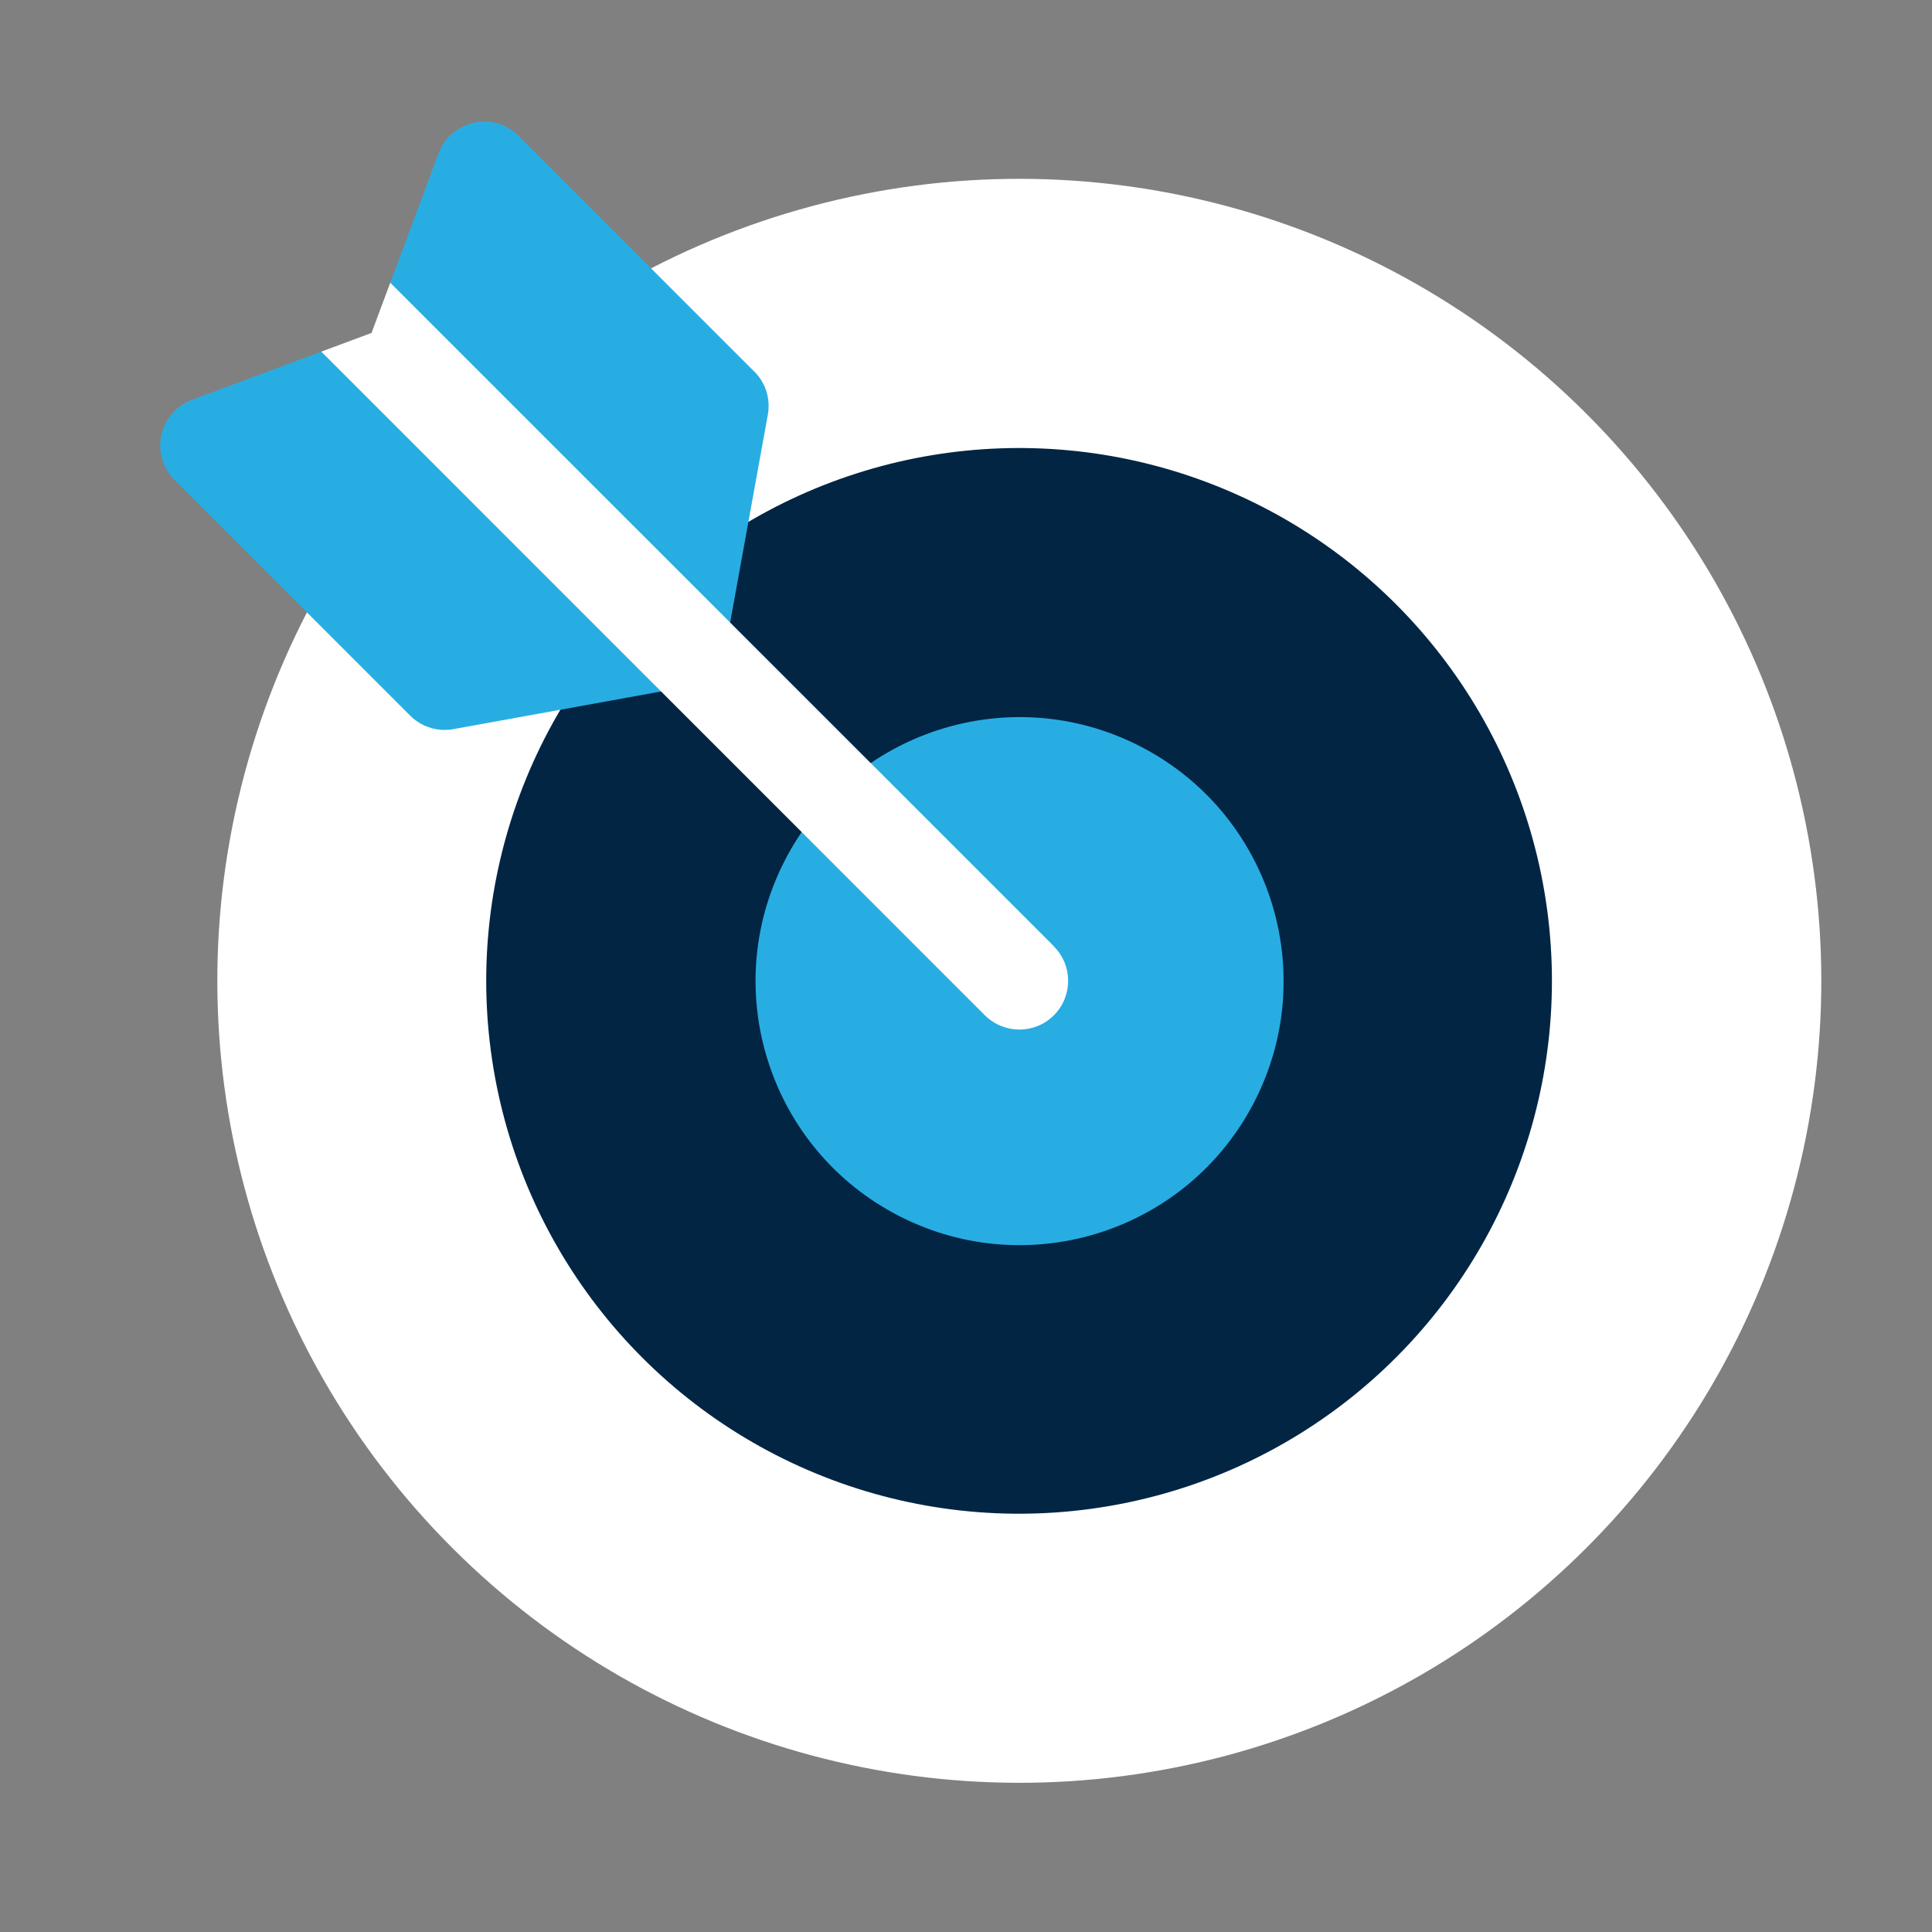
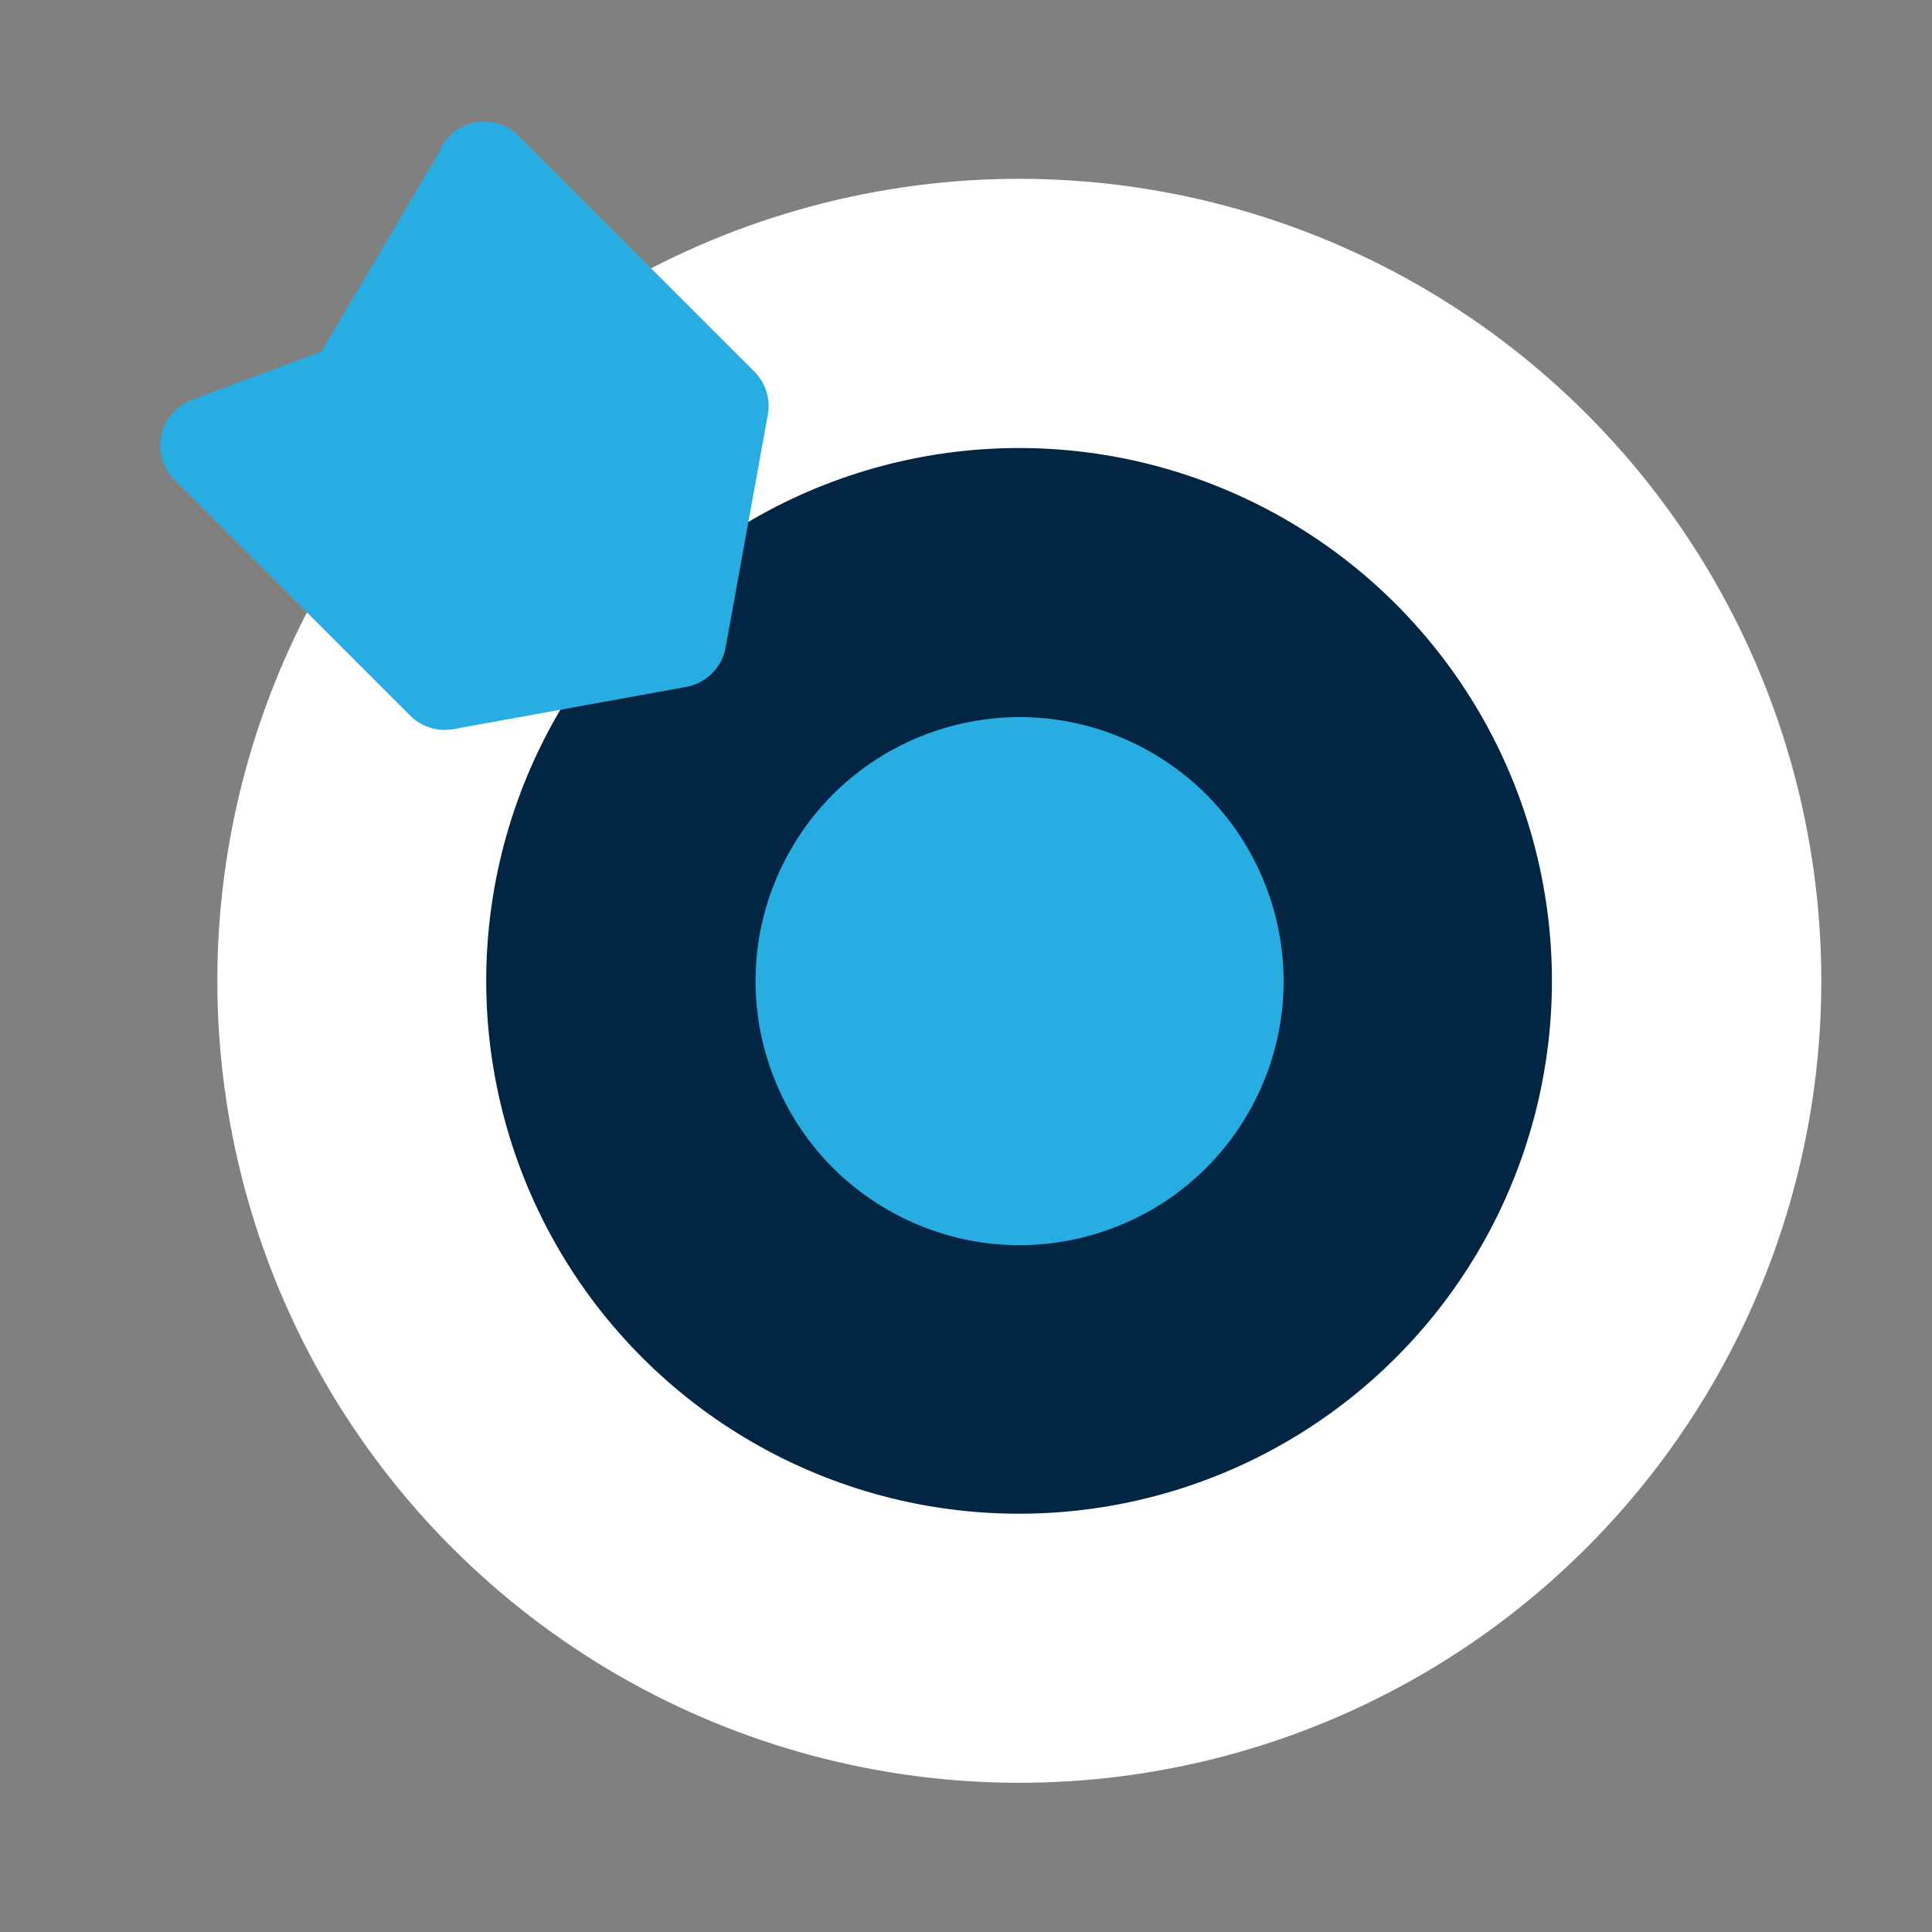
<svg xmlns="http://www.w3.org/2000/svg" width="30" height="30" viewBox="0 0 30 30">
  <rect x="0" y="0" width="30" height="30" fill="#808080" stroke="none" />
  <g fill="none" fill-rule="evenodd">
    <g fill-rule="nonzero">
      <g>
        <g transform="translate(-15 -433) translate(13 430) translate(.2 .6)">
          <circle cx="17.628" cy="17.63" r="12.453" fill="#FFF" transform="rotate(-45 17.628 17.63)" />
          <circle cx="17.624" cy="17.631" r="8.274" fill="#022544" transform="rotate(-9.5 17.624 17.63)" />
          <circle cx="17.632" cy="17.635" r="4.099" fill="#28ADE3" transform="rotate(-62.999 17.632 17.635)" />
-           <path fill="#28ADE3" d="M13.513 8.17l-3.66-3.66c-.181-.182-.444-.26-.695-.204-.252.054-.459.233-.548.475l-.75 2.01.214 1.284L6.79 7.86l-2.01.749c-.24.09-.42.296-.474.548-.055.251.022.514.204.696l3.66 3.66c.143.143.336.221.535.221.044 0 .09-.004.135-.012l3.617-.656c.31-.056.554-.3.61-.61l.656-3.617c.044-.245-.034-.495-.21-.67z" />
-           <path fill="#FFF" d="M18.166 17.095L7.86 6.79l-.291.78-.78.29 10.305 10.306c.148.147.342.221.535.221.194 0 .388-.074.535-.221.296-.296.296-.775 0-1.07z" />
+           <path fill="#28ADE3" d="M13.513 8.17l-3.66-3.66c-.181-.182-.444-.26-.695-.204-.252.054-.459.233-.548.475L6.79 7.86l-2.01.749c-.24.09-.42.296-.474.548-.055.251.022.514.204.696l3.66 3.66c.143.143.336.221.535.221.044 0 .09-.004.135-.012l3.617-.656c.31-.056.554-.3.61-.61l.656-3.617c.044-.245-.034-.495-.21-.67z" />
        </g>
      </g>
    </g>
  </g>
</svg>